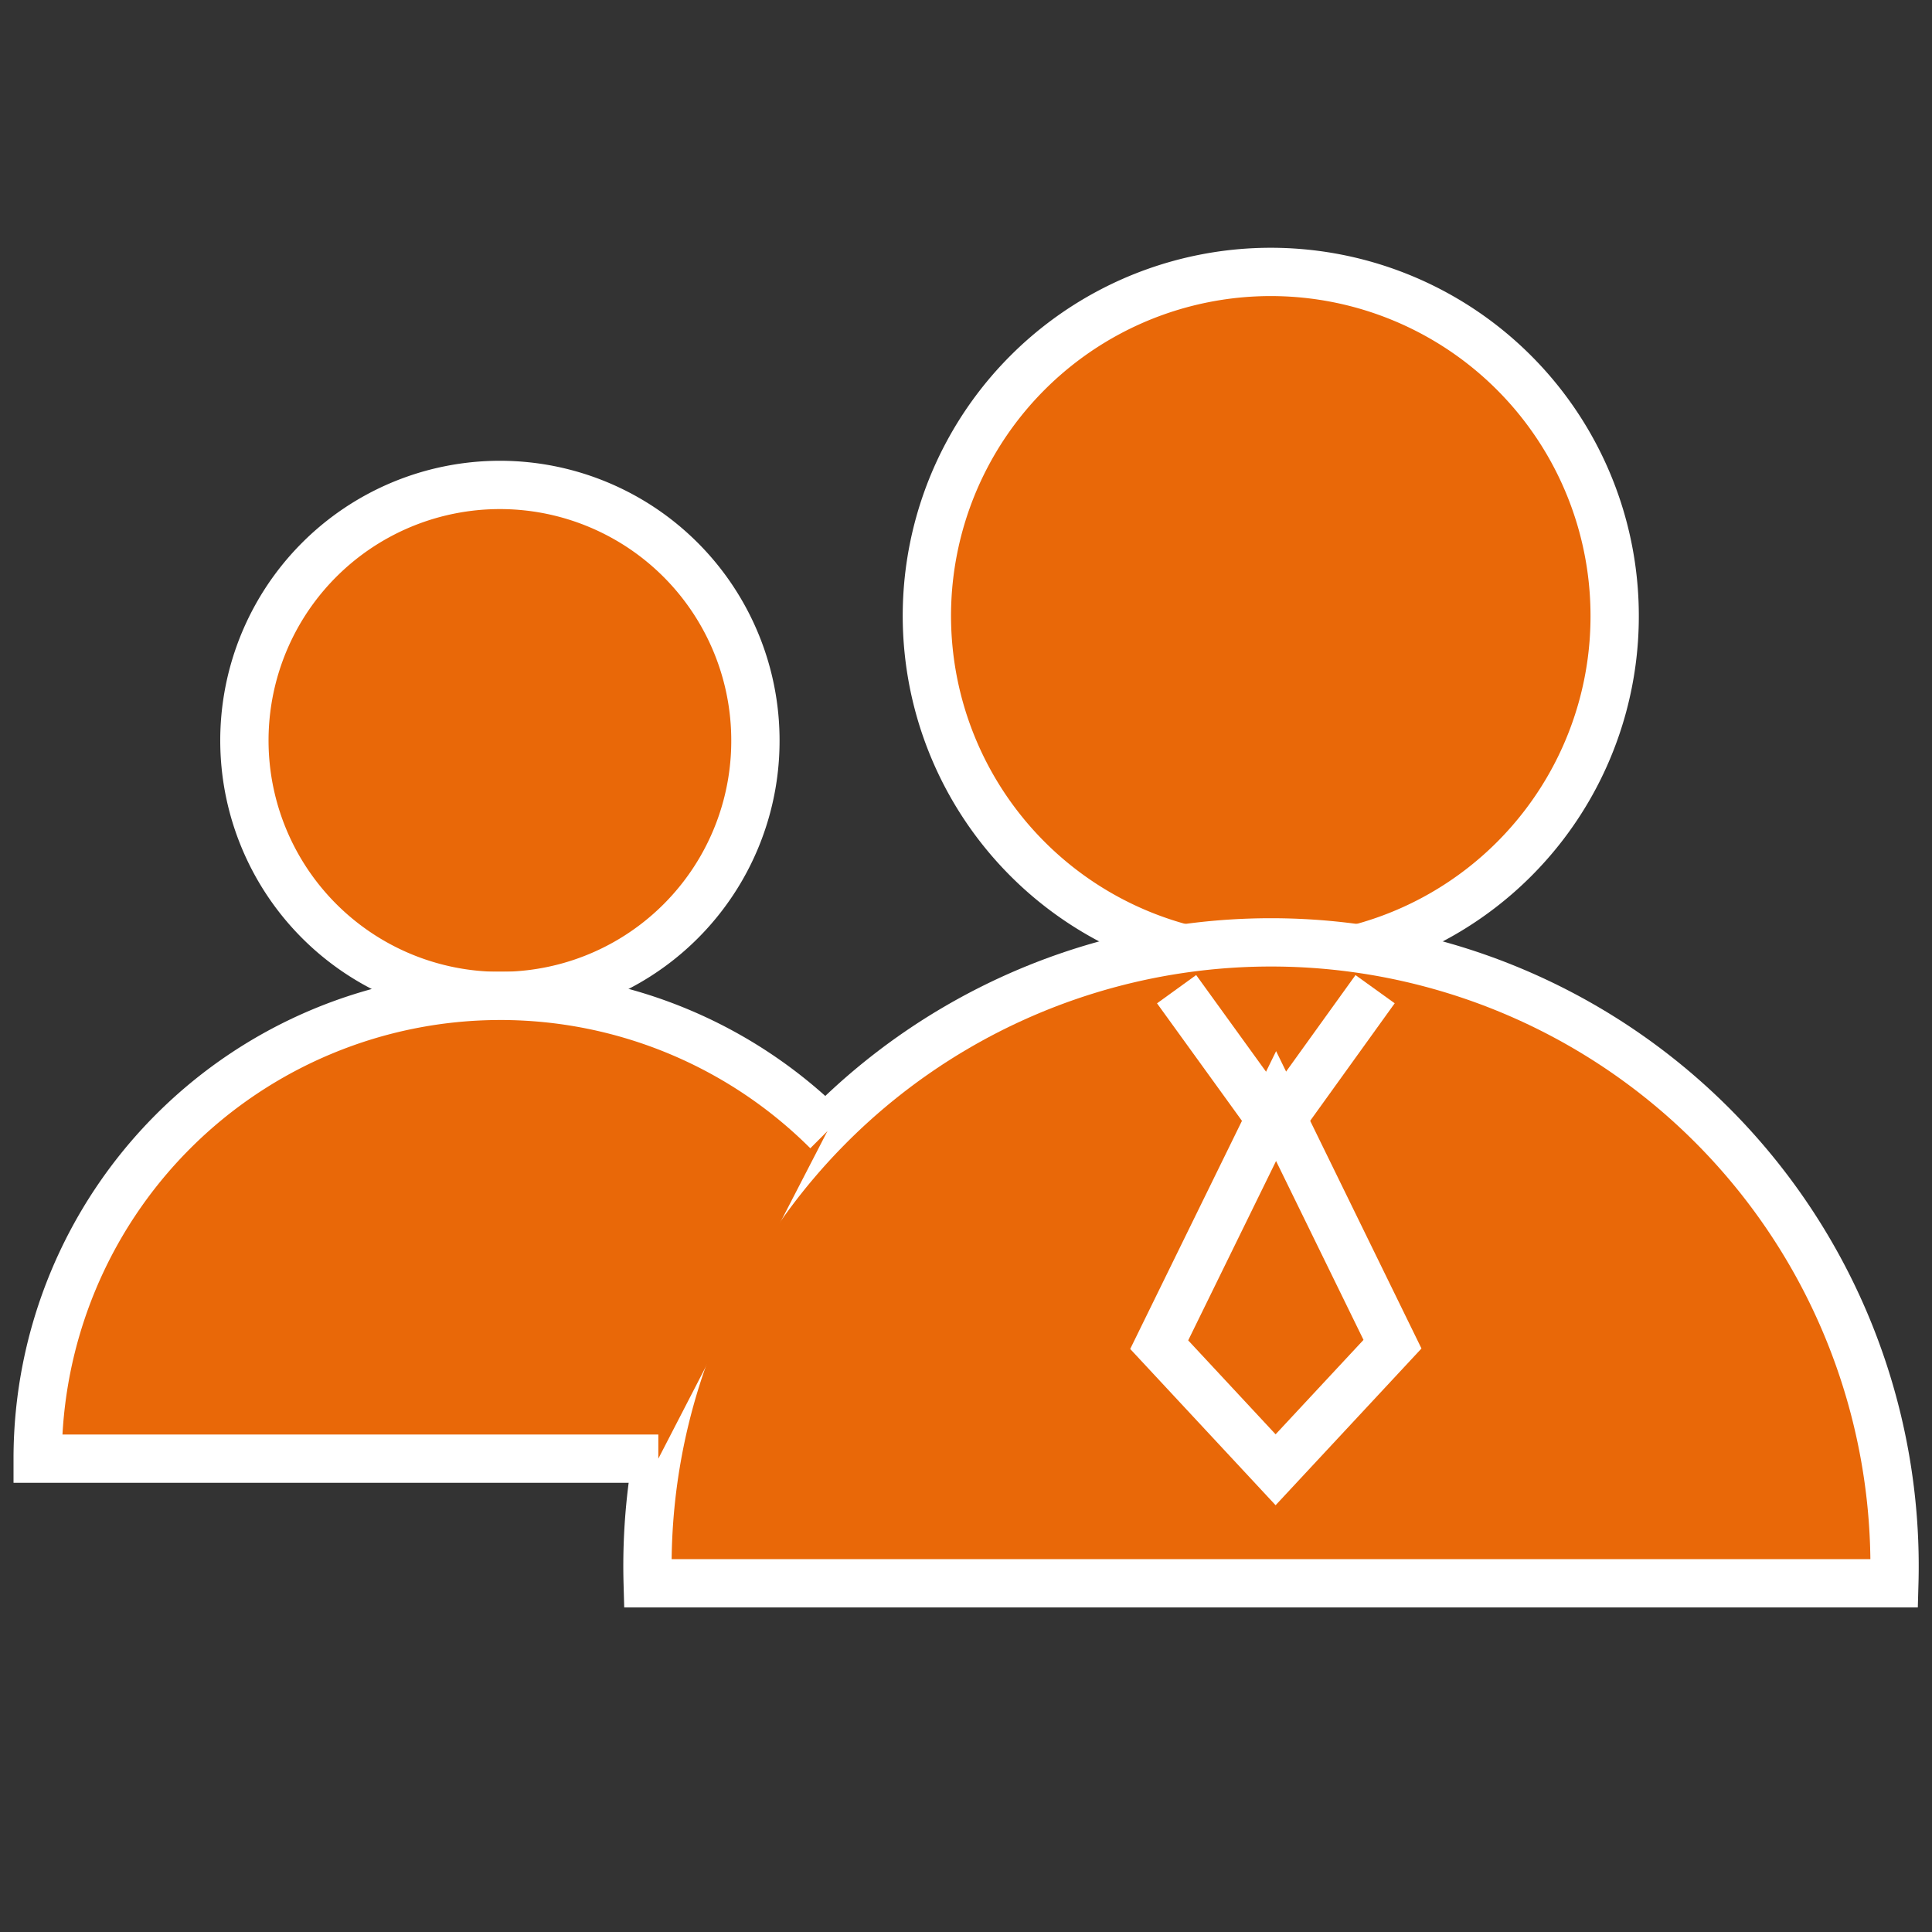
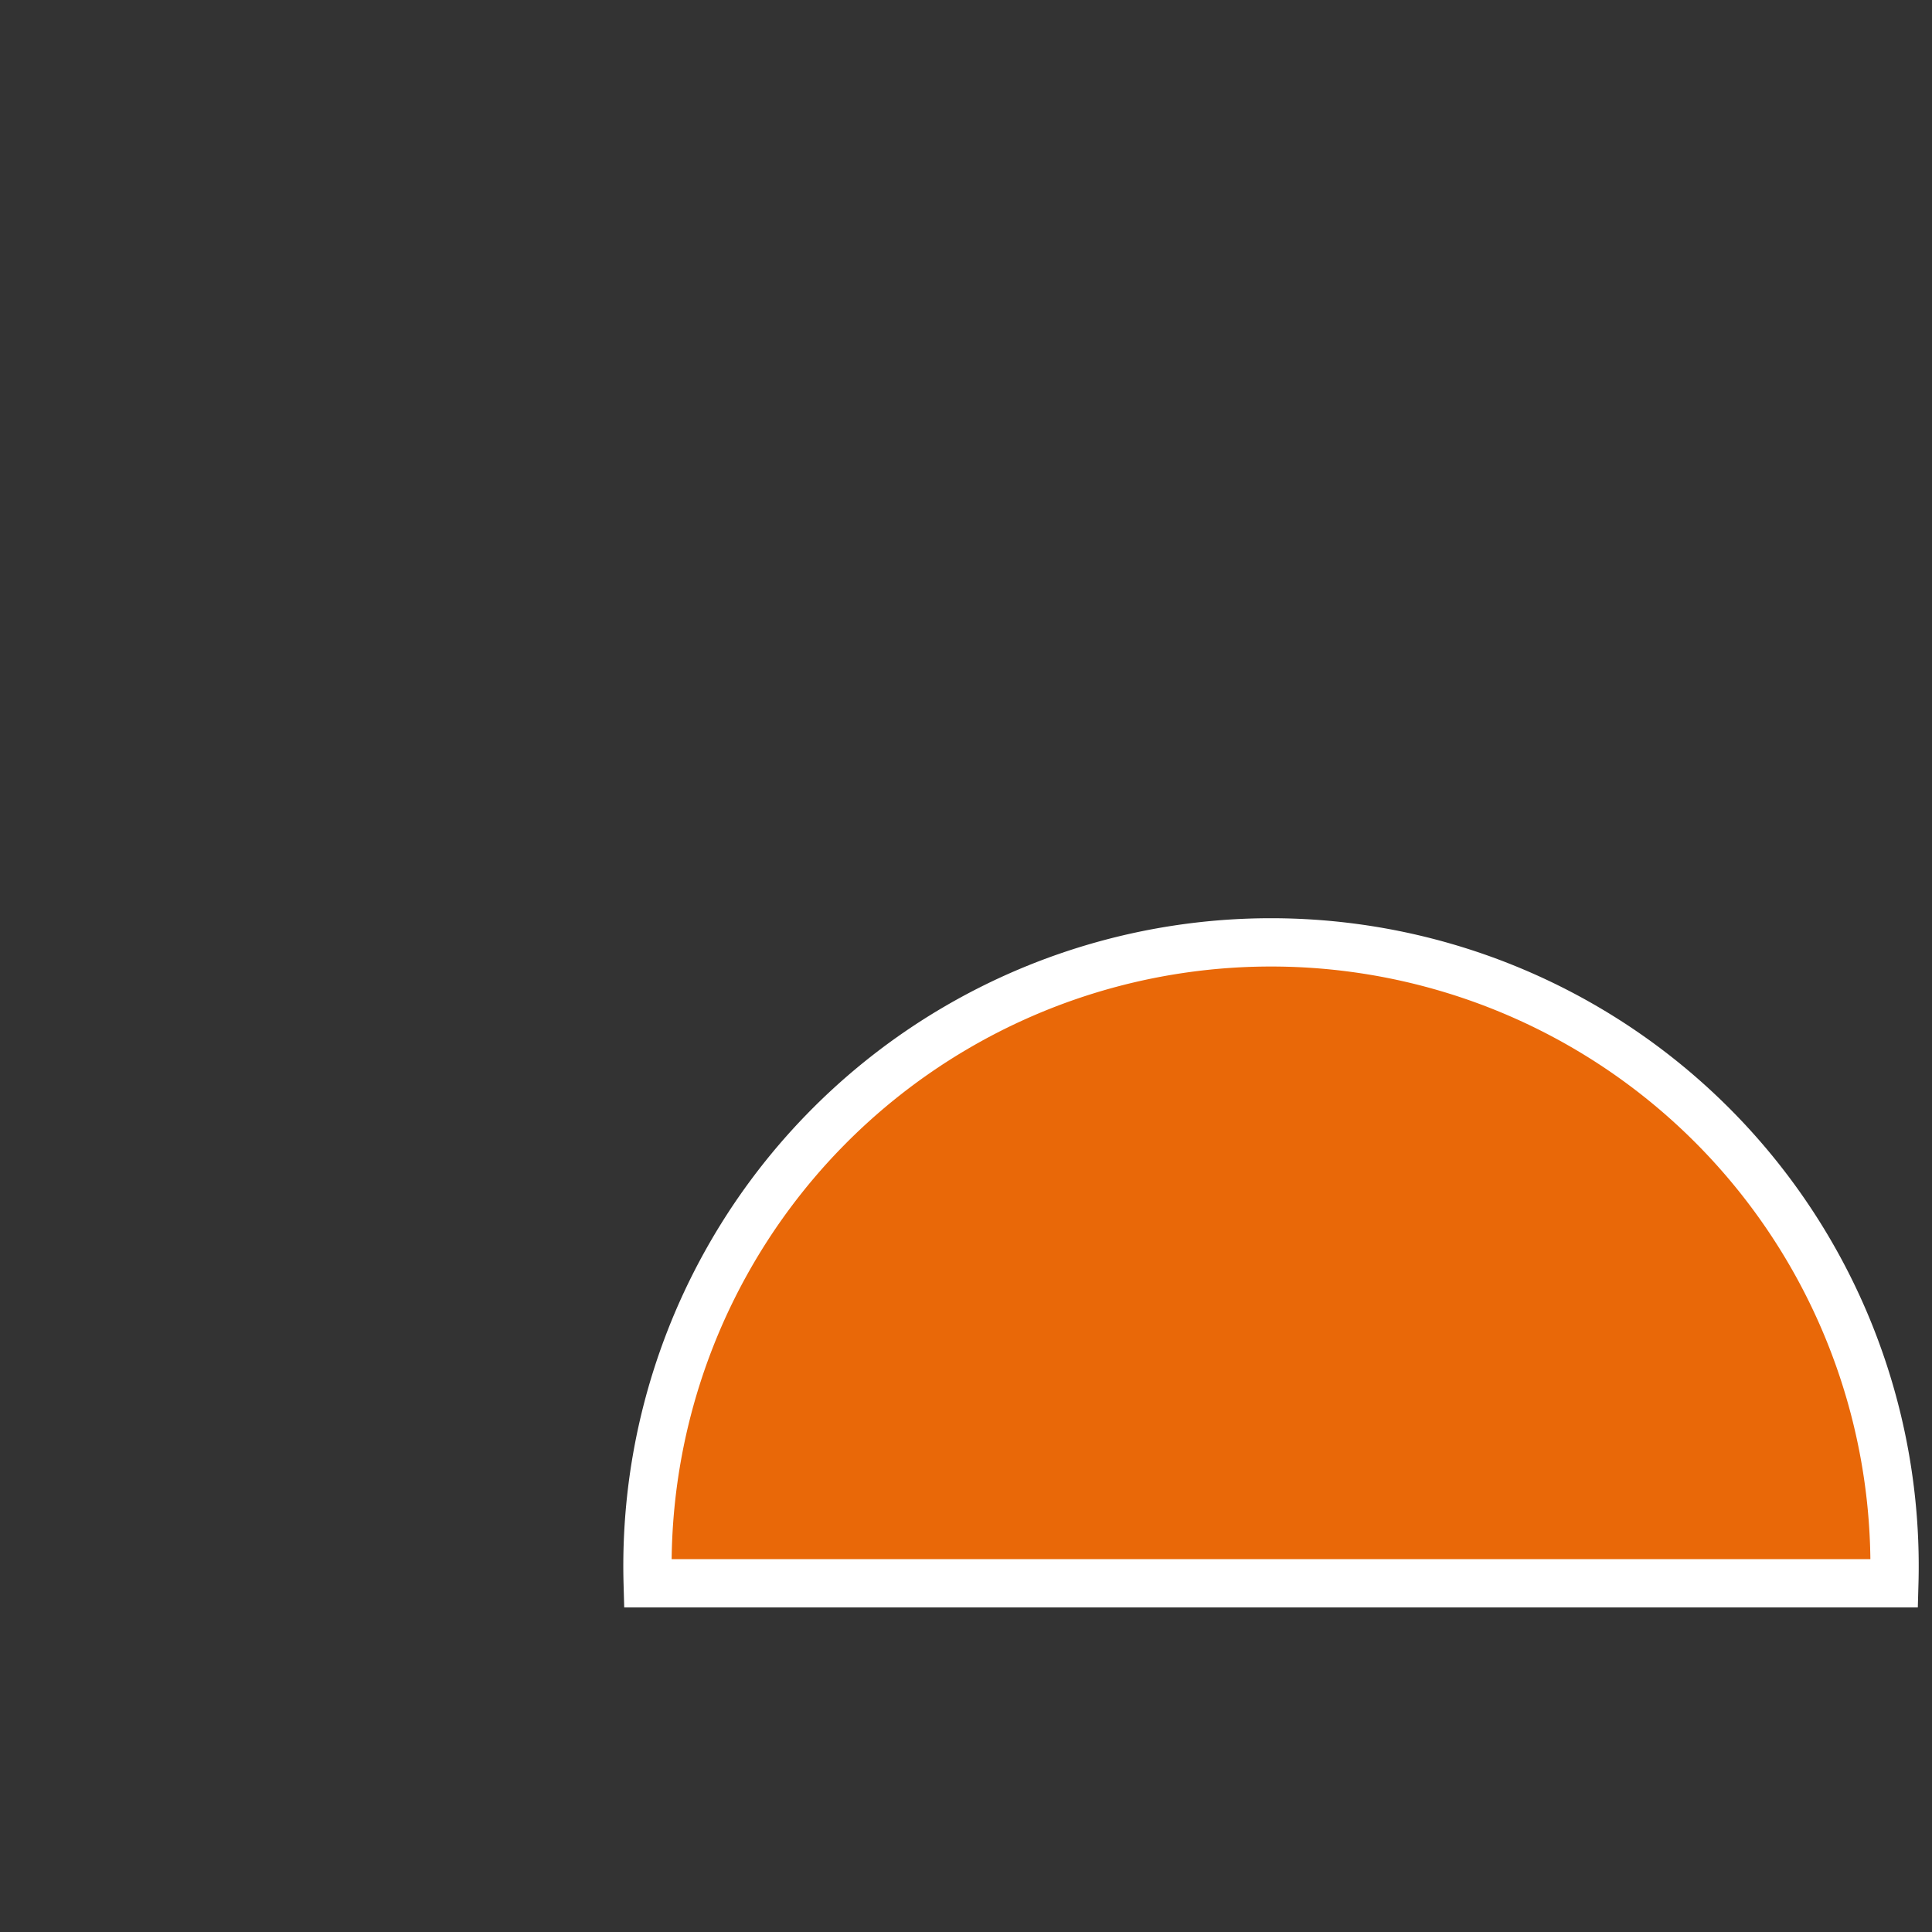
<svg xmlns="http://www.w3.org/2000/svg" id="Layer_1" data-name="Layer 1" width="40" height="40" viewBox="0 0 40 40">
  <rect x="0" y="0" width="40" height="40" fill="#333333" stroke="none" />
  <defs>
    <style>
      .cls-1 {
        fill: #e96808;
        stroke: #fff;
        stroke-miterlimit: 10;
      }
    </style>
  </defs>
  <title>whr_icon_no_link_meetings_july19</title>
  <g>
-     <path class="cls-1" d="M26.31,19.87a7.12,7.12,0,1,1,7.12-7.11A7.11,7.11,0,0,1,26.31,19.87Z" />
    <path class="cls-1" d="M13.41,32.78a12.91,12.91,0,1,1,25.81,0Z" />
  </g>
  <g>
-     <path class="cls-1" d="M10.36,20.62a5.29,5.29,0,1,1,5.28-5.29A5.28,5.28,0,0,1,10.36,20.62Z" />
-     <path class="cls-1" d="M13.63,30.2H.78a9.58,9.58,0,0,1,16.35-6.78" />
-   </g>
+     </g>
  <g>
-     <polyline class="cls-1" points="28.47 20.48 26.42 23.33 24.36 20.48" />
-     <polygon class="cls-1" points="28.83 27.83 26.41 30.43 24 27.84 26.42 22.9 28.83 27.83" />
-   </g>
+     </g>
</svg>